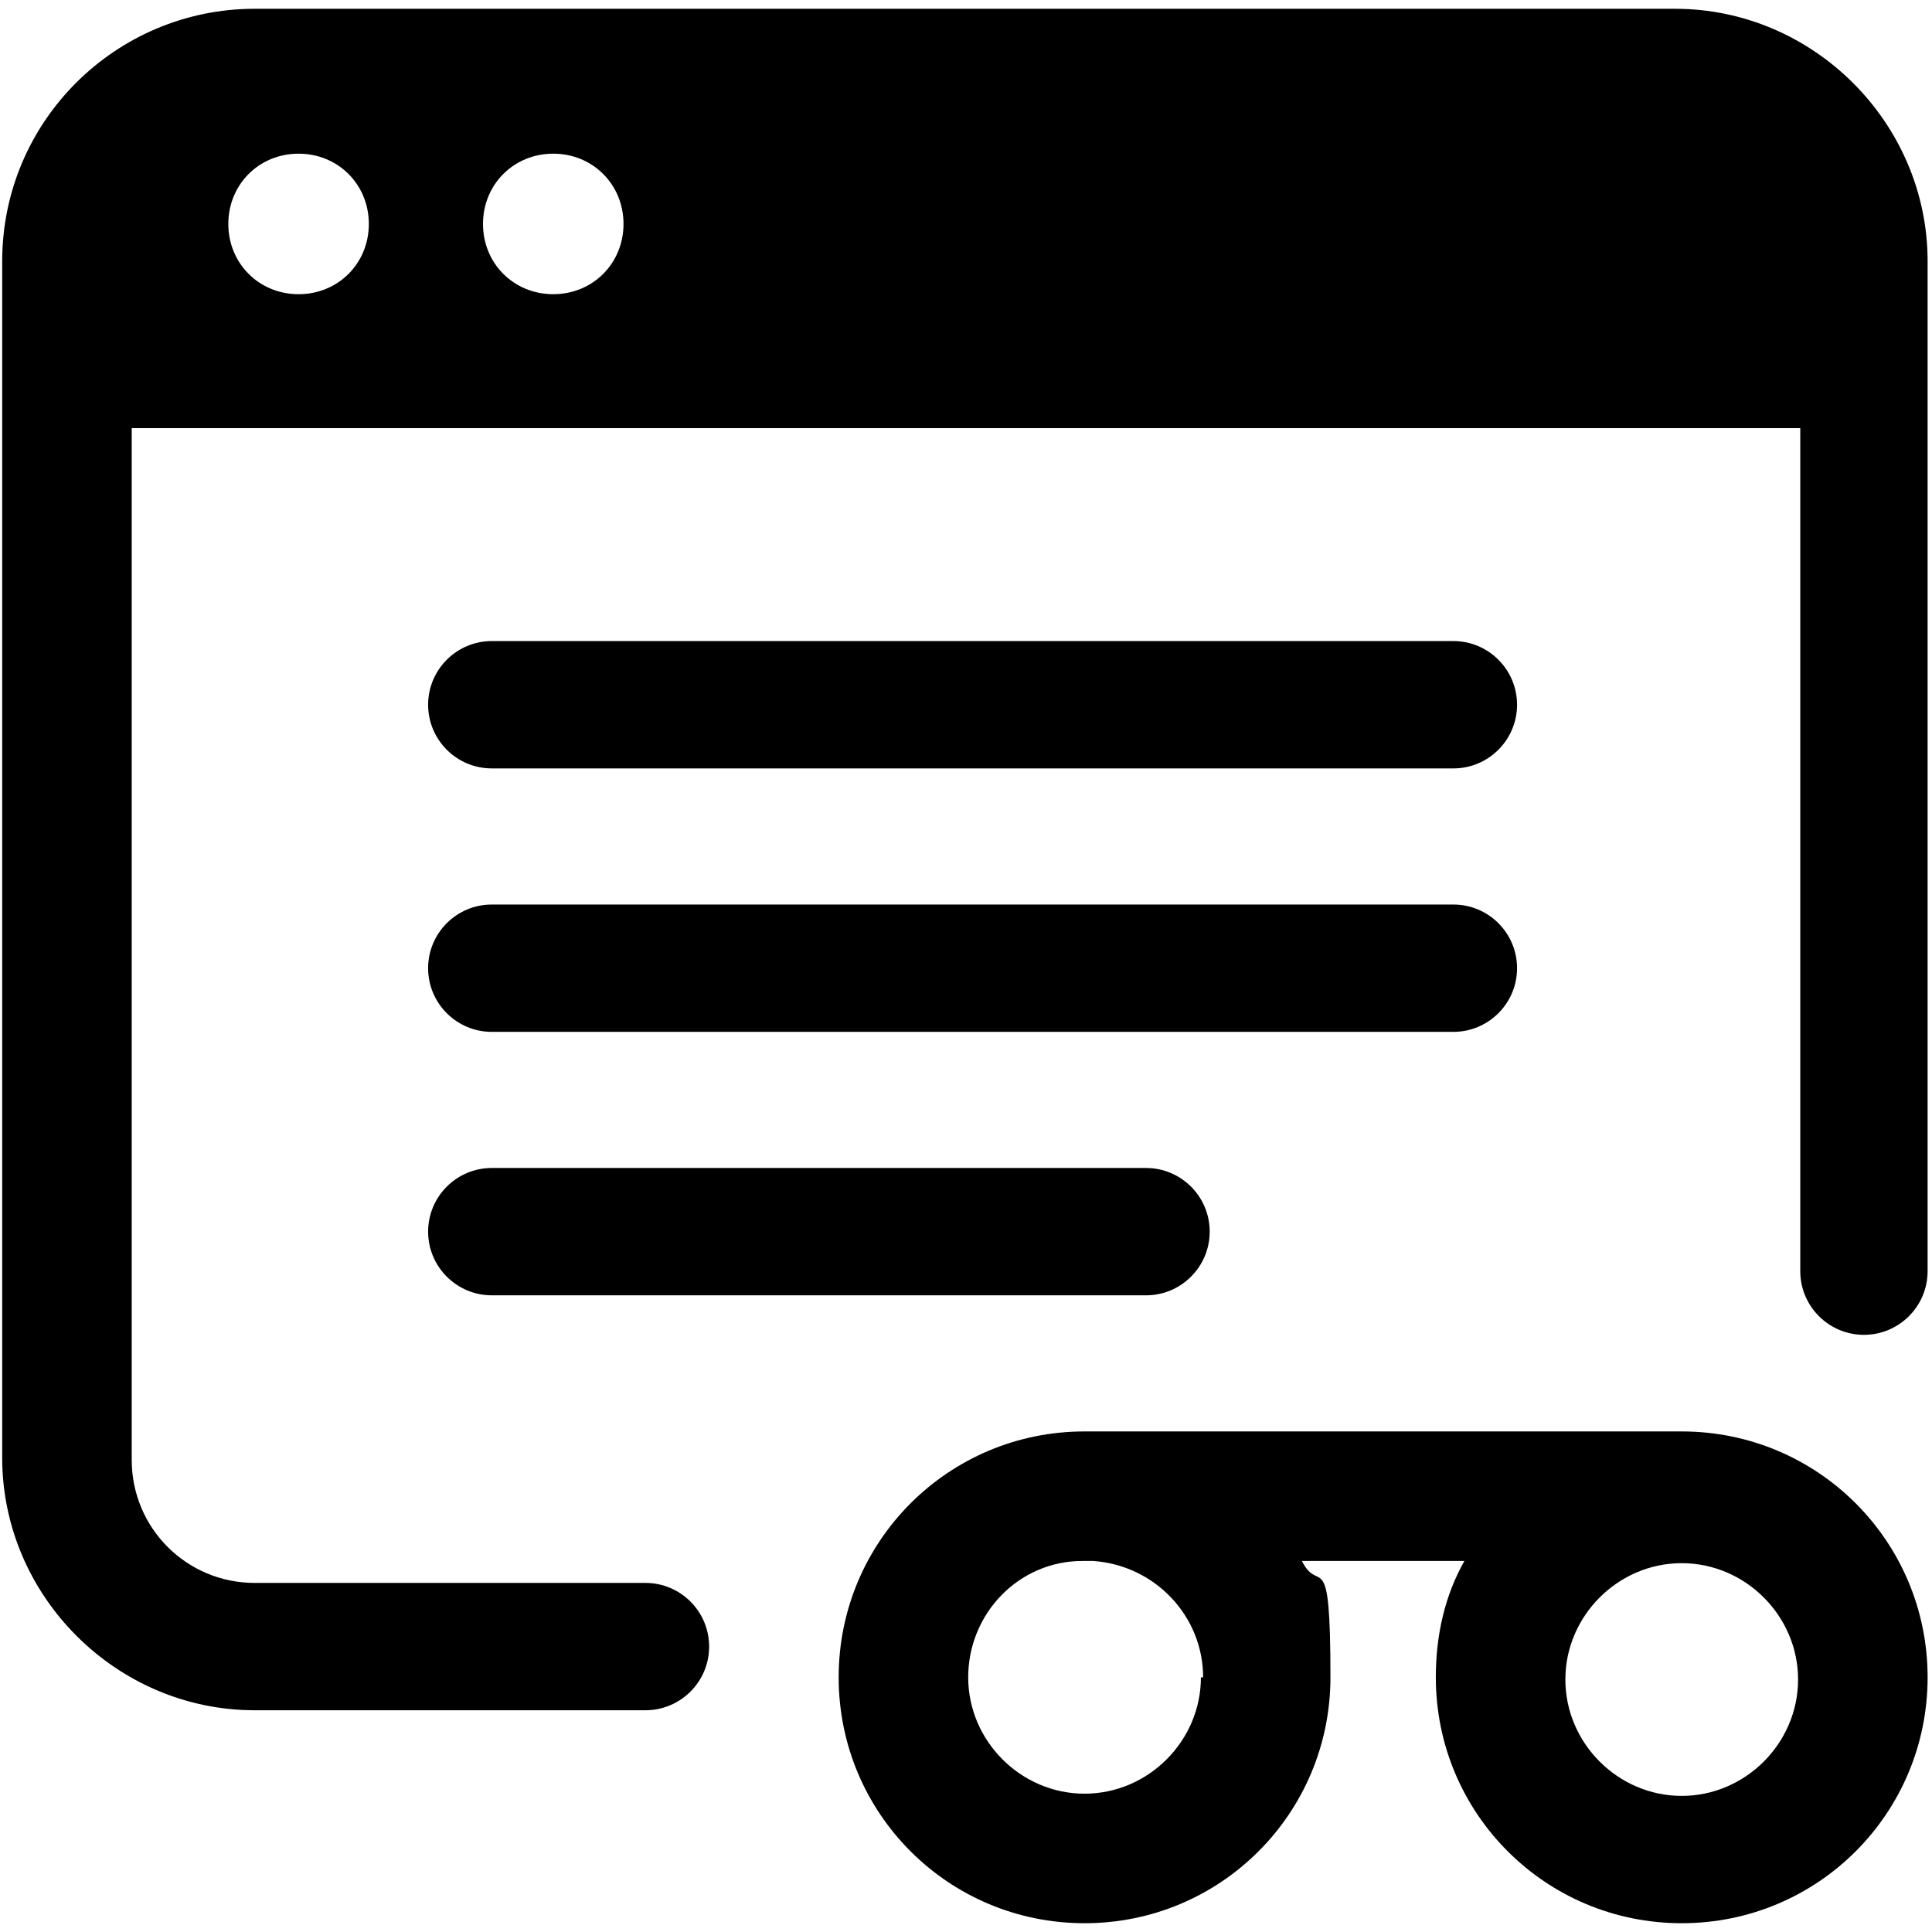
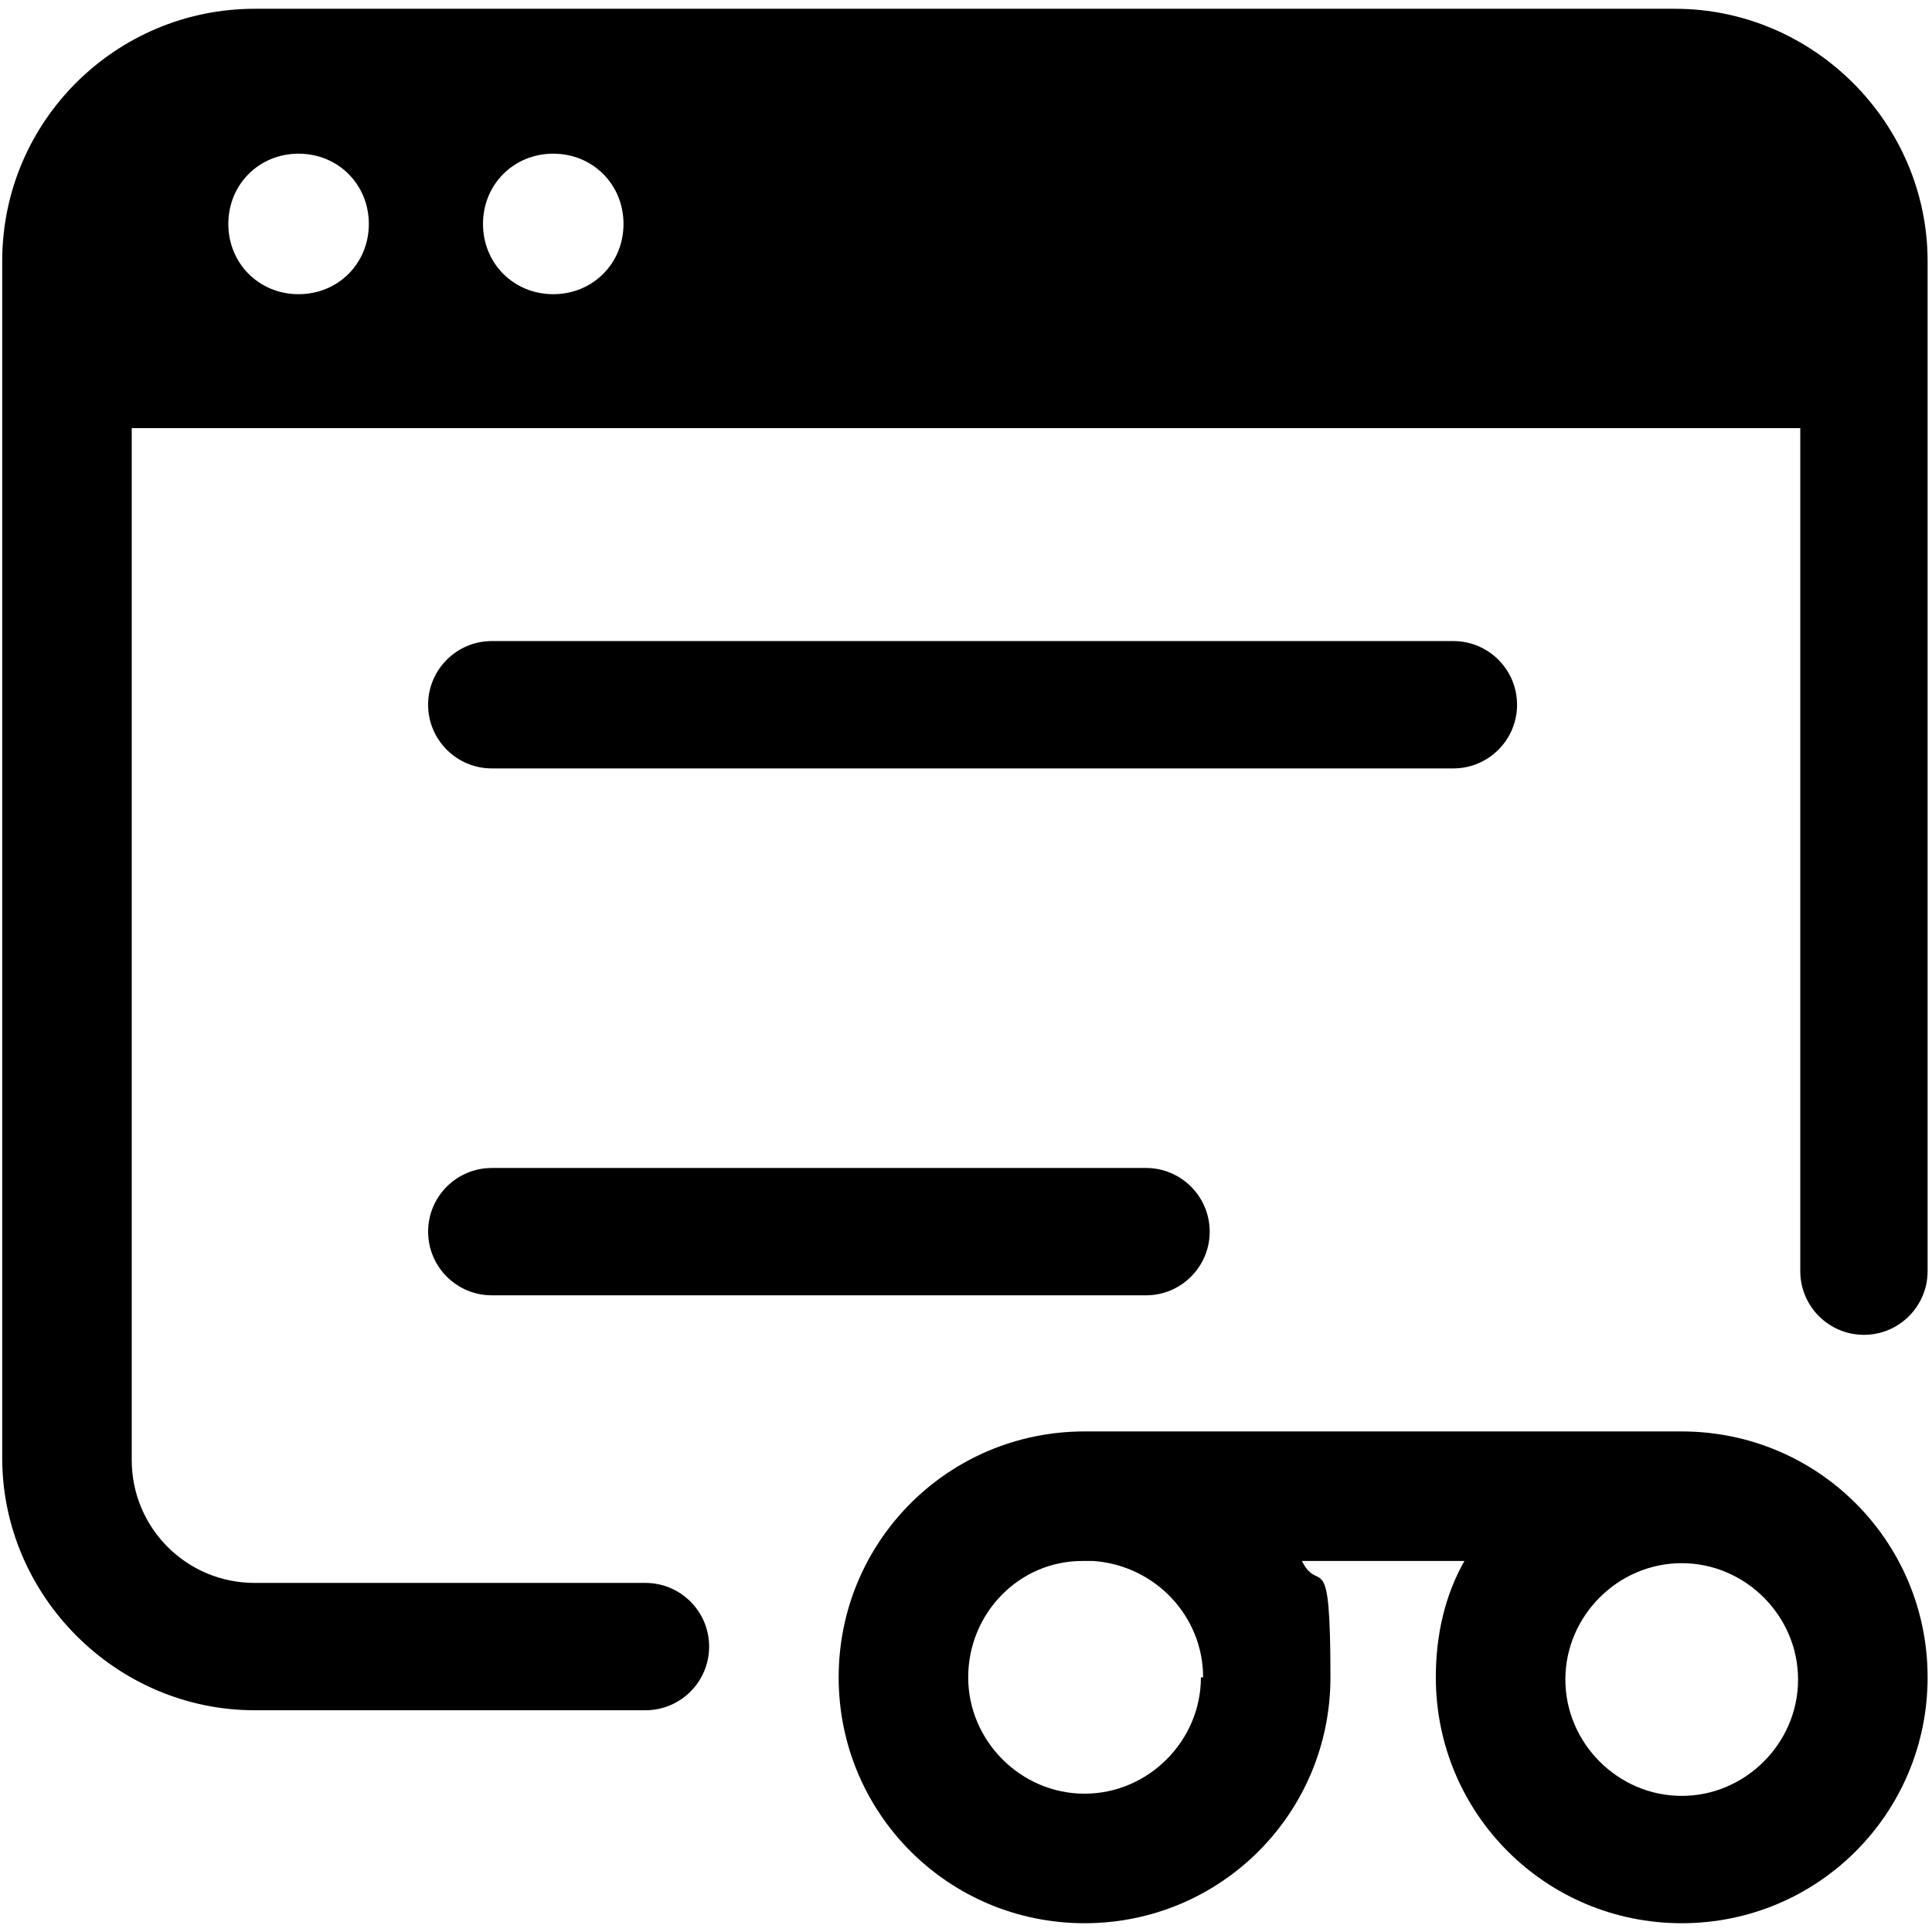
<svg xmlns="http://www.w3.org/2000/svg" viewBox="0 0 88 88">
  <path d="m76.4.4h-64.8c-6.3 0-11.5 5.1-11.5 11.5v54.5c0 6.3 5.2 11.5 11.5 11.5h17.8c1.6 0 2.9-1.3 2.9-2.9s-1.3-2.9-2.9-2.9h-17.8c-3.1 0-5.6-2.5-5.6-5.6v-47h76v38.4c0 1.6 1.3 2.9 2.9 2.9s2.9-1.3 2.9-2.9v-46c0-6.3-5.2-11.5-11.5-11.5zm-48 9.8c0 1.8-1.4 3.2-3.2 3.2s-3.2-1.4-3.2-3.2 1.4-3.2 3.2-3.2 3.2 1.4 3.2 3.2zm-11.6 0c0 1.8-1.4 3.2-3.2 3.2s-3.2-1.4-3.2-3.2 1.4-3.2 3.2-3.2 3.2 1.4 3.2 3.2z" />
  <path d="m76.6 65.2c-.3 0-.5 0-.8 0h-25.7c-.2 0-.4 0-.7 0-6.2 0-11.2 5-11.2 11.2s5 11.2 11.2 11.2 11.2-5 11.2-11.2-.5-3.7-1.3-5.3h7.4c-.9 1.6-1.3 3.4-1.3 5.3 0 6.2 5 11.2 11.2 11.2s11.2-5 11.2-11.2-5-11.2-11.2-11.2zm-21.9 11.2c0 2.9-2.4 5.3-5.3 5.3s-5.3-2.4-5.3-5.3 2.3-5.3 5.2-5.3h.2.3c2.8.2 5 2.5 5 5.3zm21.9 5.4c-2.9 0-5.3-2.4-5.3-5.3s2.4-5.3 5.3-5.3 5.3 2.4 5.3 5.3-2.4 5.3-5.3 5.3z" />
  <path d="m22.4 35h43.8c1.6 0 2.9-1.3 2.9-2.9s-1.3-2.9-2.9-2.9h-43.8c-1.6 0-2.9 1.3-2.9 2.9s1.3 2.9 2.9 2.9z" />
-   <path d="m22.4 47h43.8c1.6 0 2.9-1.3 2.9-2.9s-1.3-2.9-2.9-2.9h-43.8c-1.6 0-2.9 1.3-2.9 2.9s1.3 2.9 2.9 2.9z" />
  <path d="m22.4 59h29.8c1.6 0 2.9-1.3 2.9-2.9s-1.3-2.9-2.9-2.9h-29.8c-1.6 0-2.9 1.3-2.9 2.9s1.3 2.9 2.9 2.9z" />
</svg>